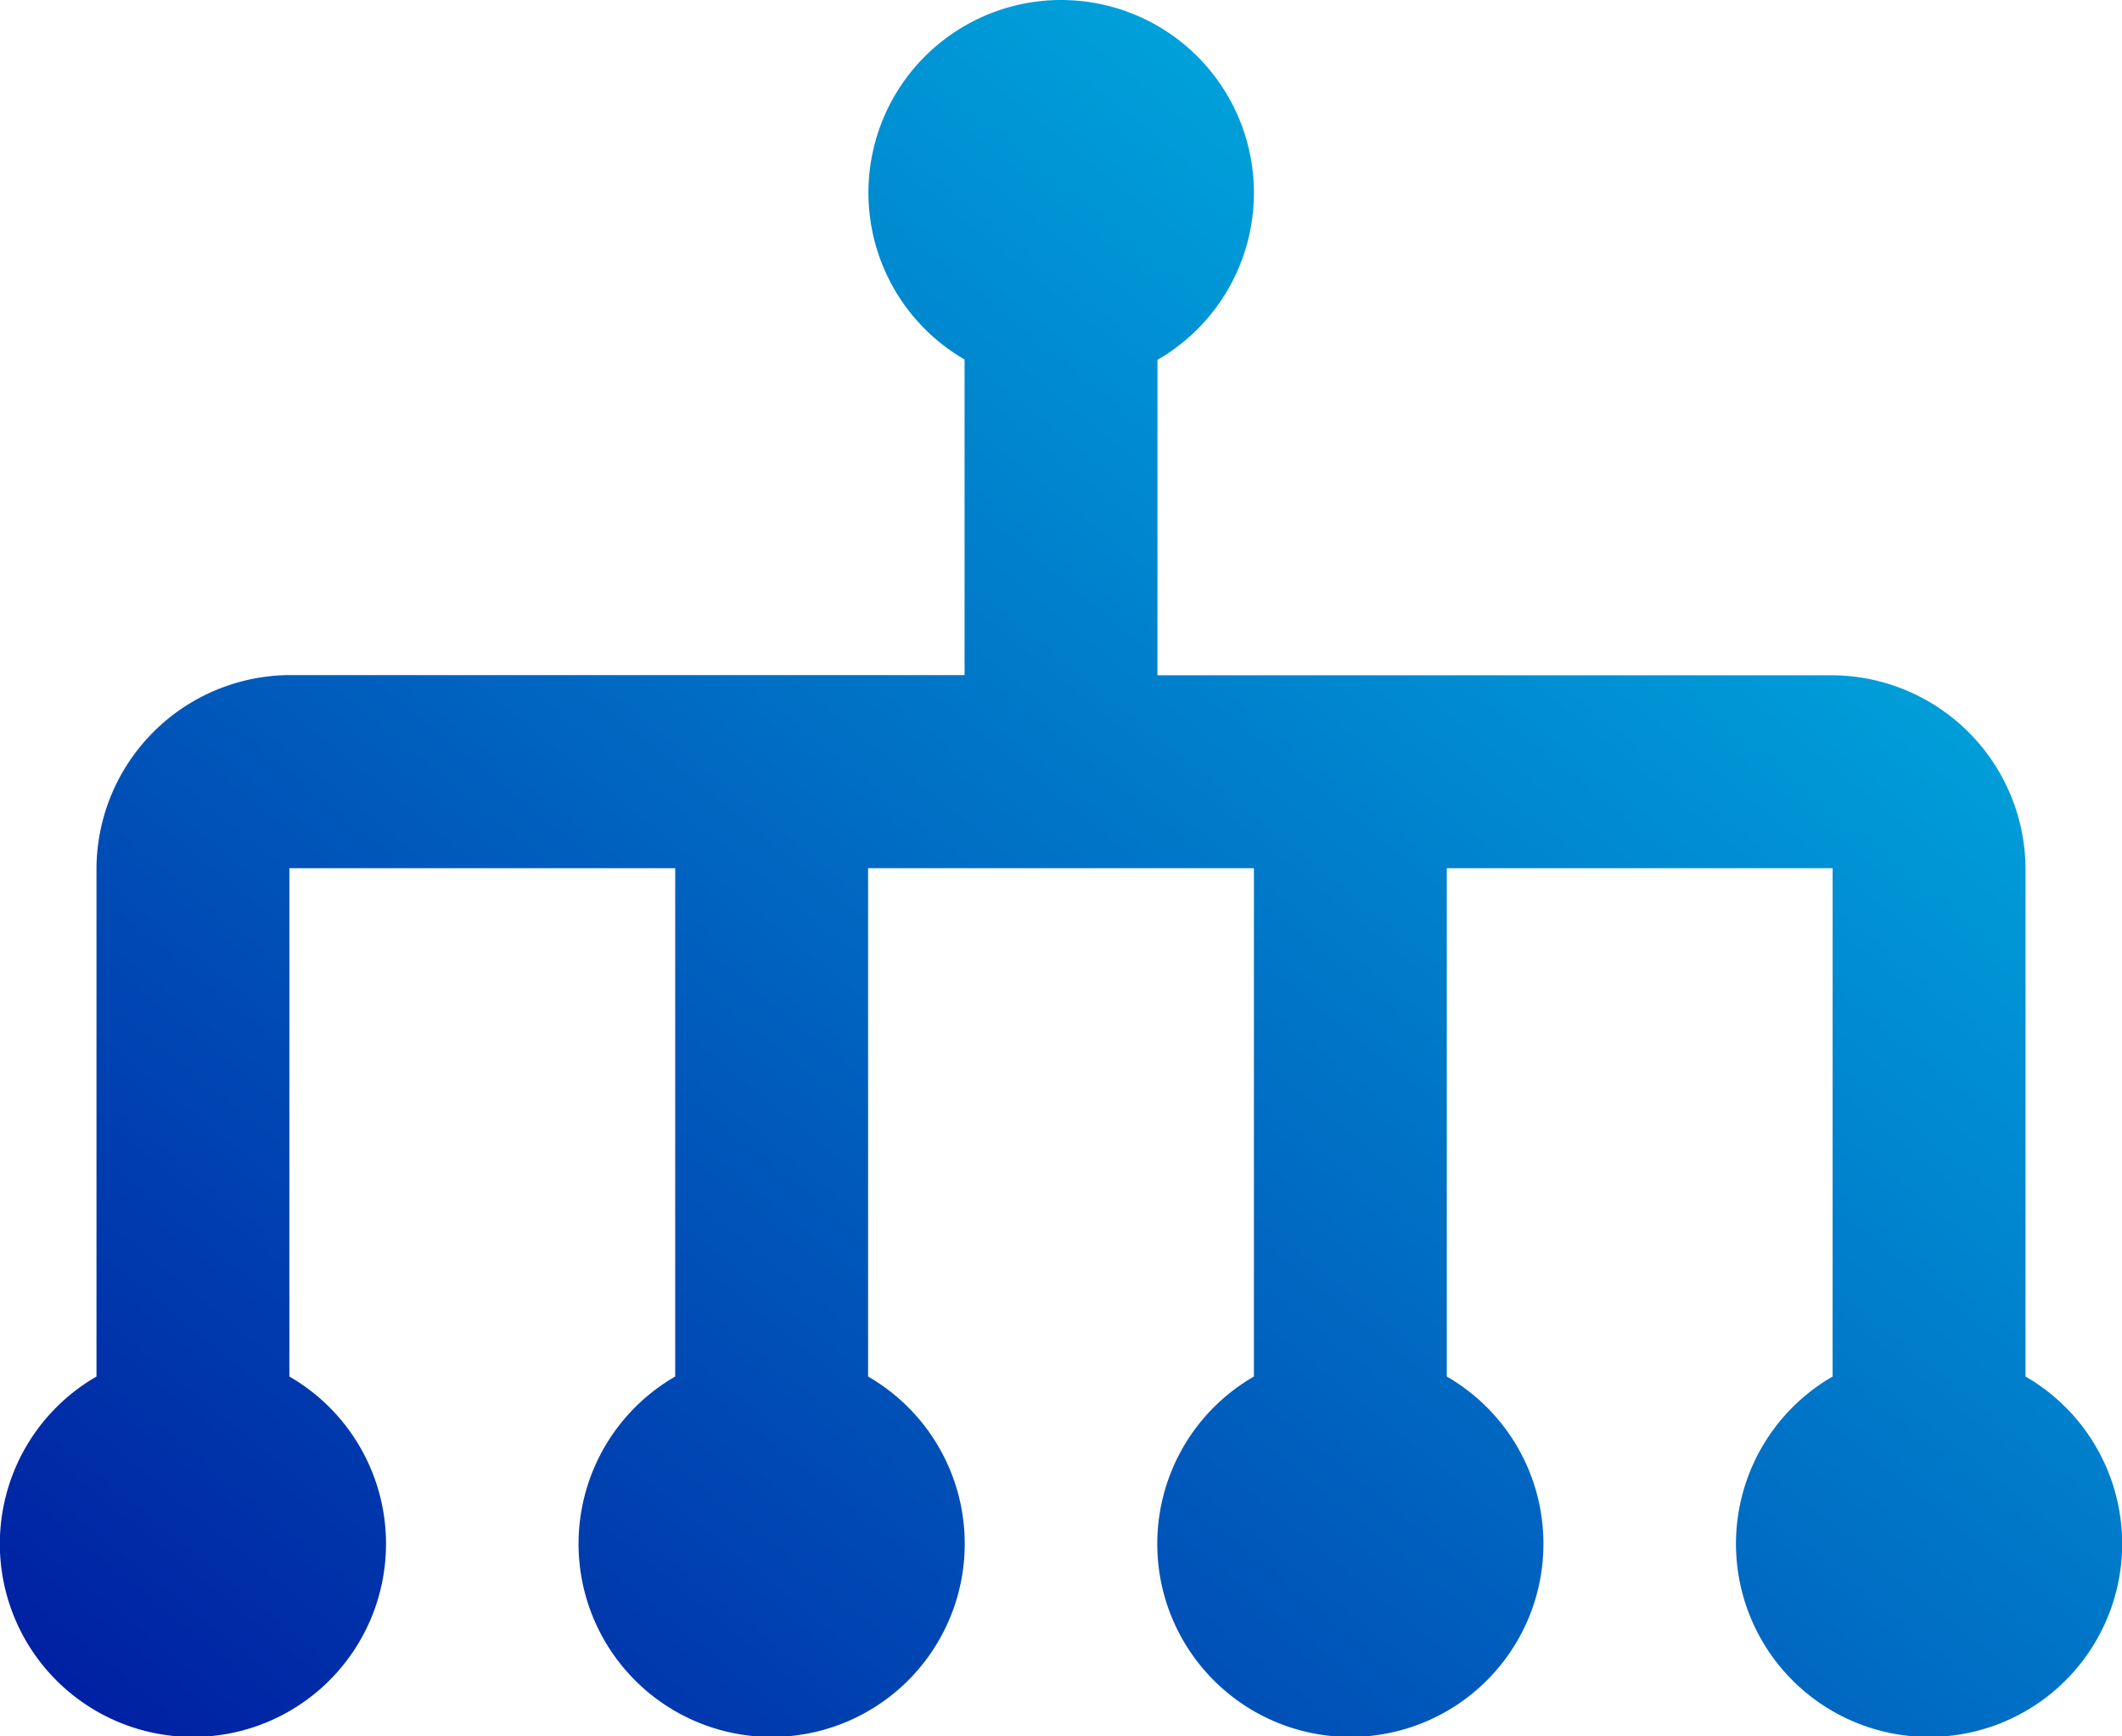
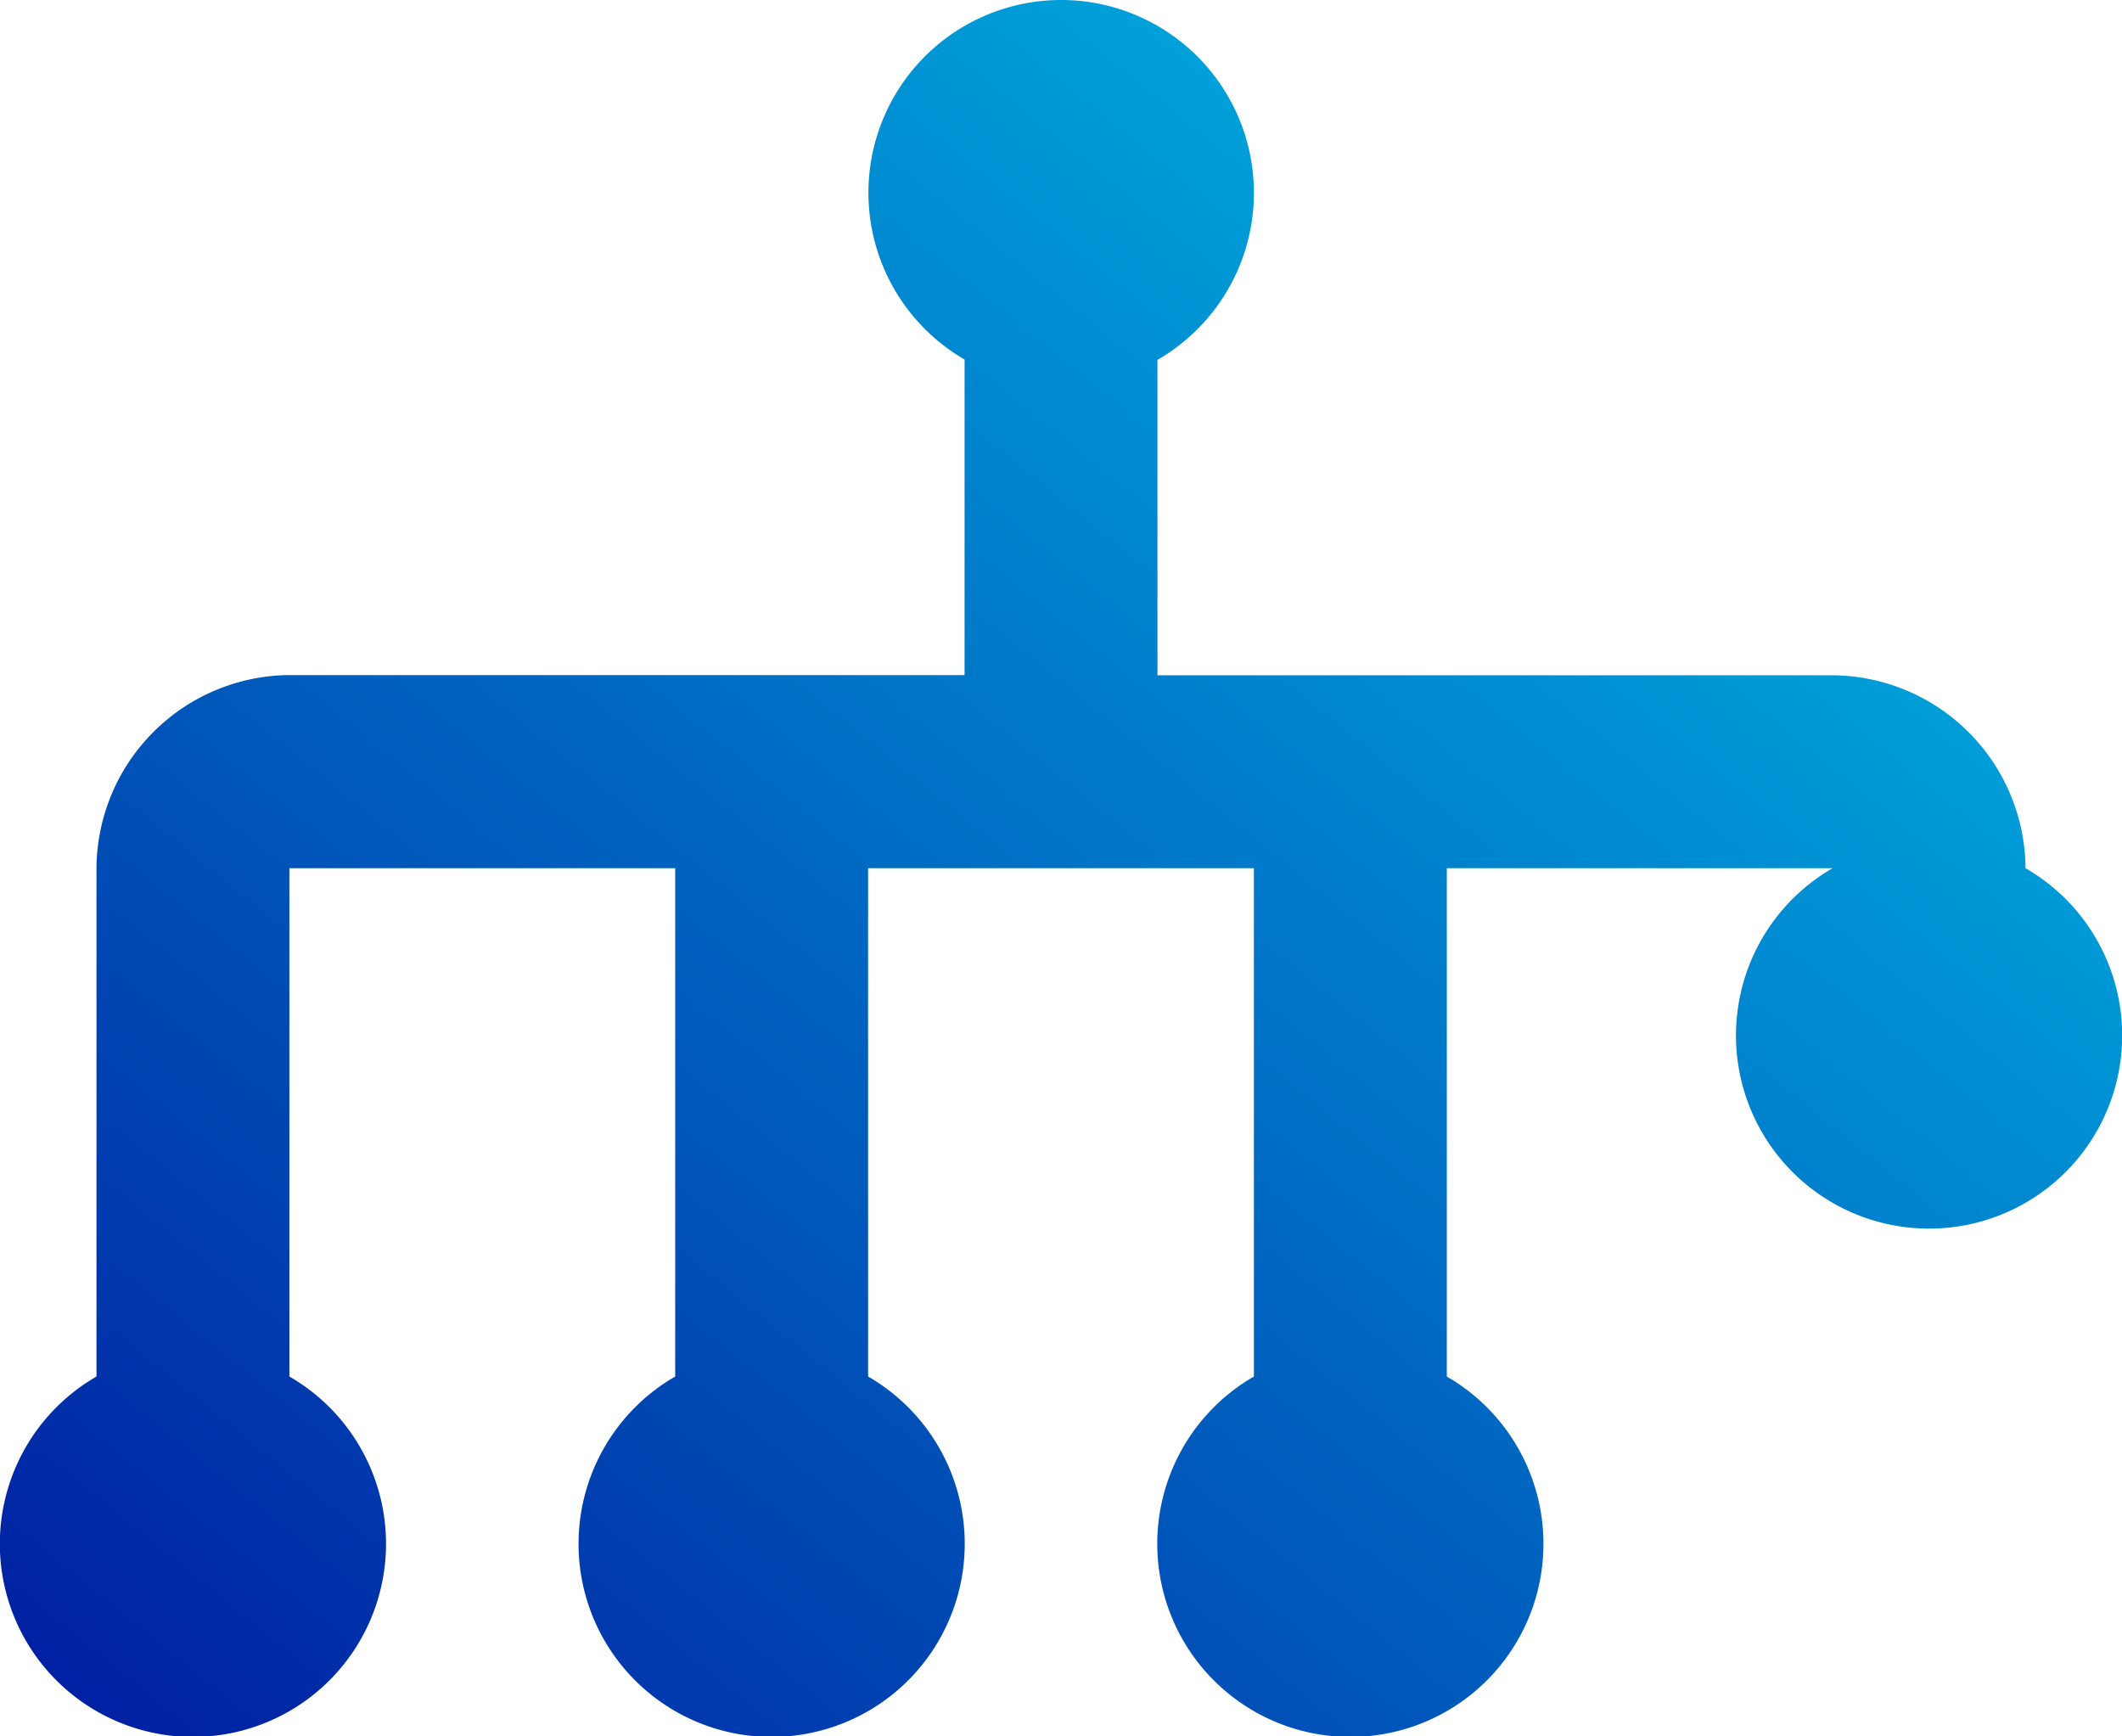
<svg xmlns="http://www.w3.org/2000/svg" width="52.541" height="42.988" viewBox="0 0 52.541 42.988">
  <defs>
    <linearGradient id="a" y1="1" x2="1" gradientUnits="objectBoundingBox">
      <stop offset="0" stop-color="#001ba0" />
      <stop offset="1" stop-color="#00c9ec" />
    </linearGradient>
  </defs>
-   <path d="M27.271,3a4.771,4.771,0,0,0-2.388,8.9v7.813H8.165a4.812,4.812,0,0,0-4.776,4.776V37.079a4.781,4.781,0,1,0,4.776,0V24.494h9.553V37.079a4.781,4.781,0,1,0,4.776,0V24.494h9.553V37.079a4.781,4.781,0,1,0,4.776,0V24.494h9.553V37.079a4.781,4.781,0,1,0,4.776,0V24.494a4.812,4.812,0,0,0-4.776-4.776H29.659V11.909A4.774,4.774,0,0,0,27.271,3Z" transform="translate(-1 -3)" fill="url(#a)" />
+   <path d="M27.271,3a4.771,4.771,0,0,0-2.388,8.9v7.813H8.165a4.812,4.812,0,0,0-4.776,4.776V37.079a4.781,4.781,0,1,0,4.776,0V24.494h9.553V37.079a4.781,4.781,0,1,0,4.776,0V24.494h9.553V37.079a4.781,4.781,0,1,0,4.776,0V24.494h9.553a4.781,4.781,0,1,0,4.776,0V24.494a4.812,4.812,0,0,0-4.776-4.776H29.659V11.909A4.774,4.774,0,0,0,27.271,3Z" transform="translate(-1 -3)" fill="url(#a)" />
</svg>